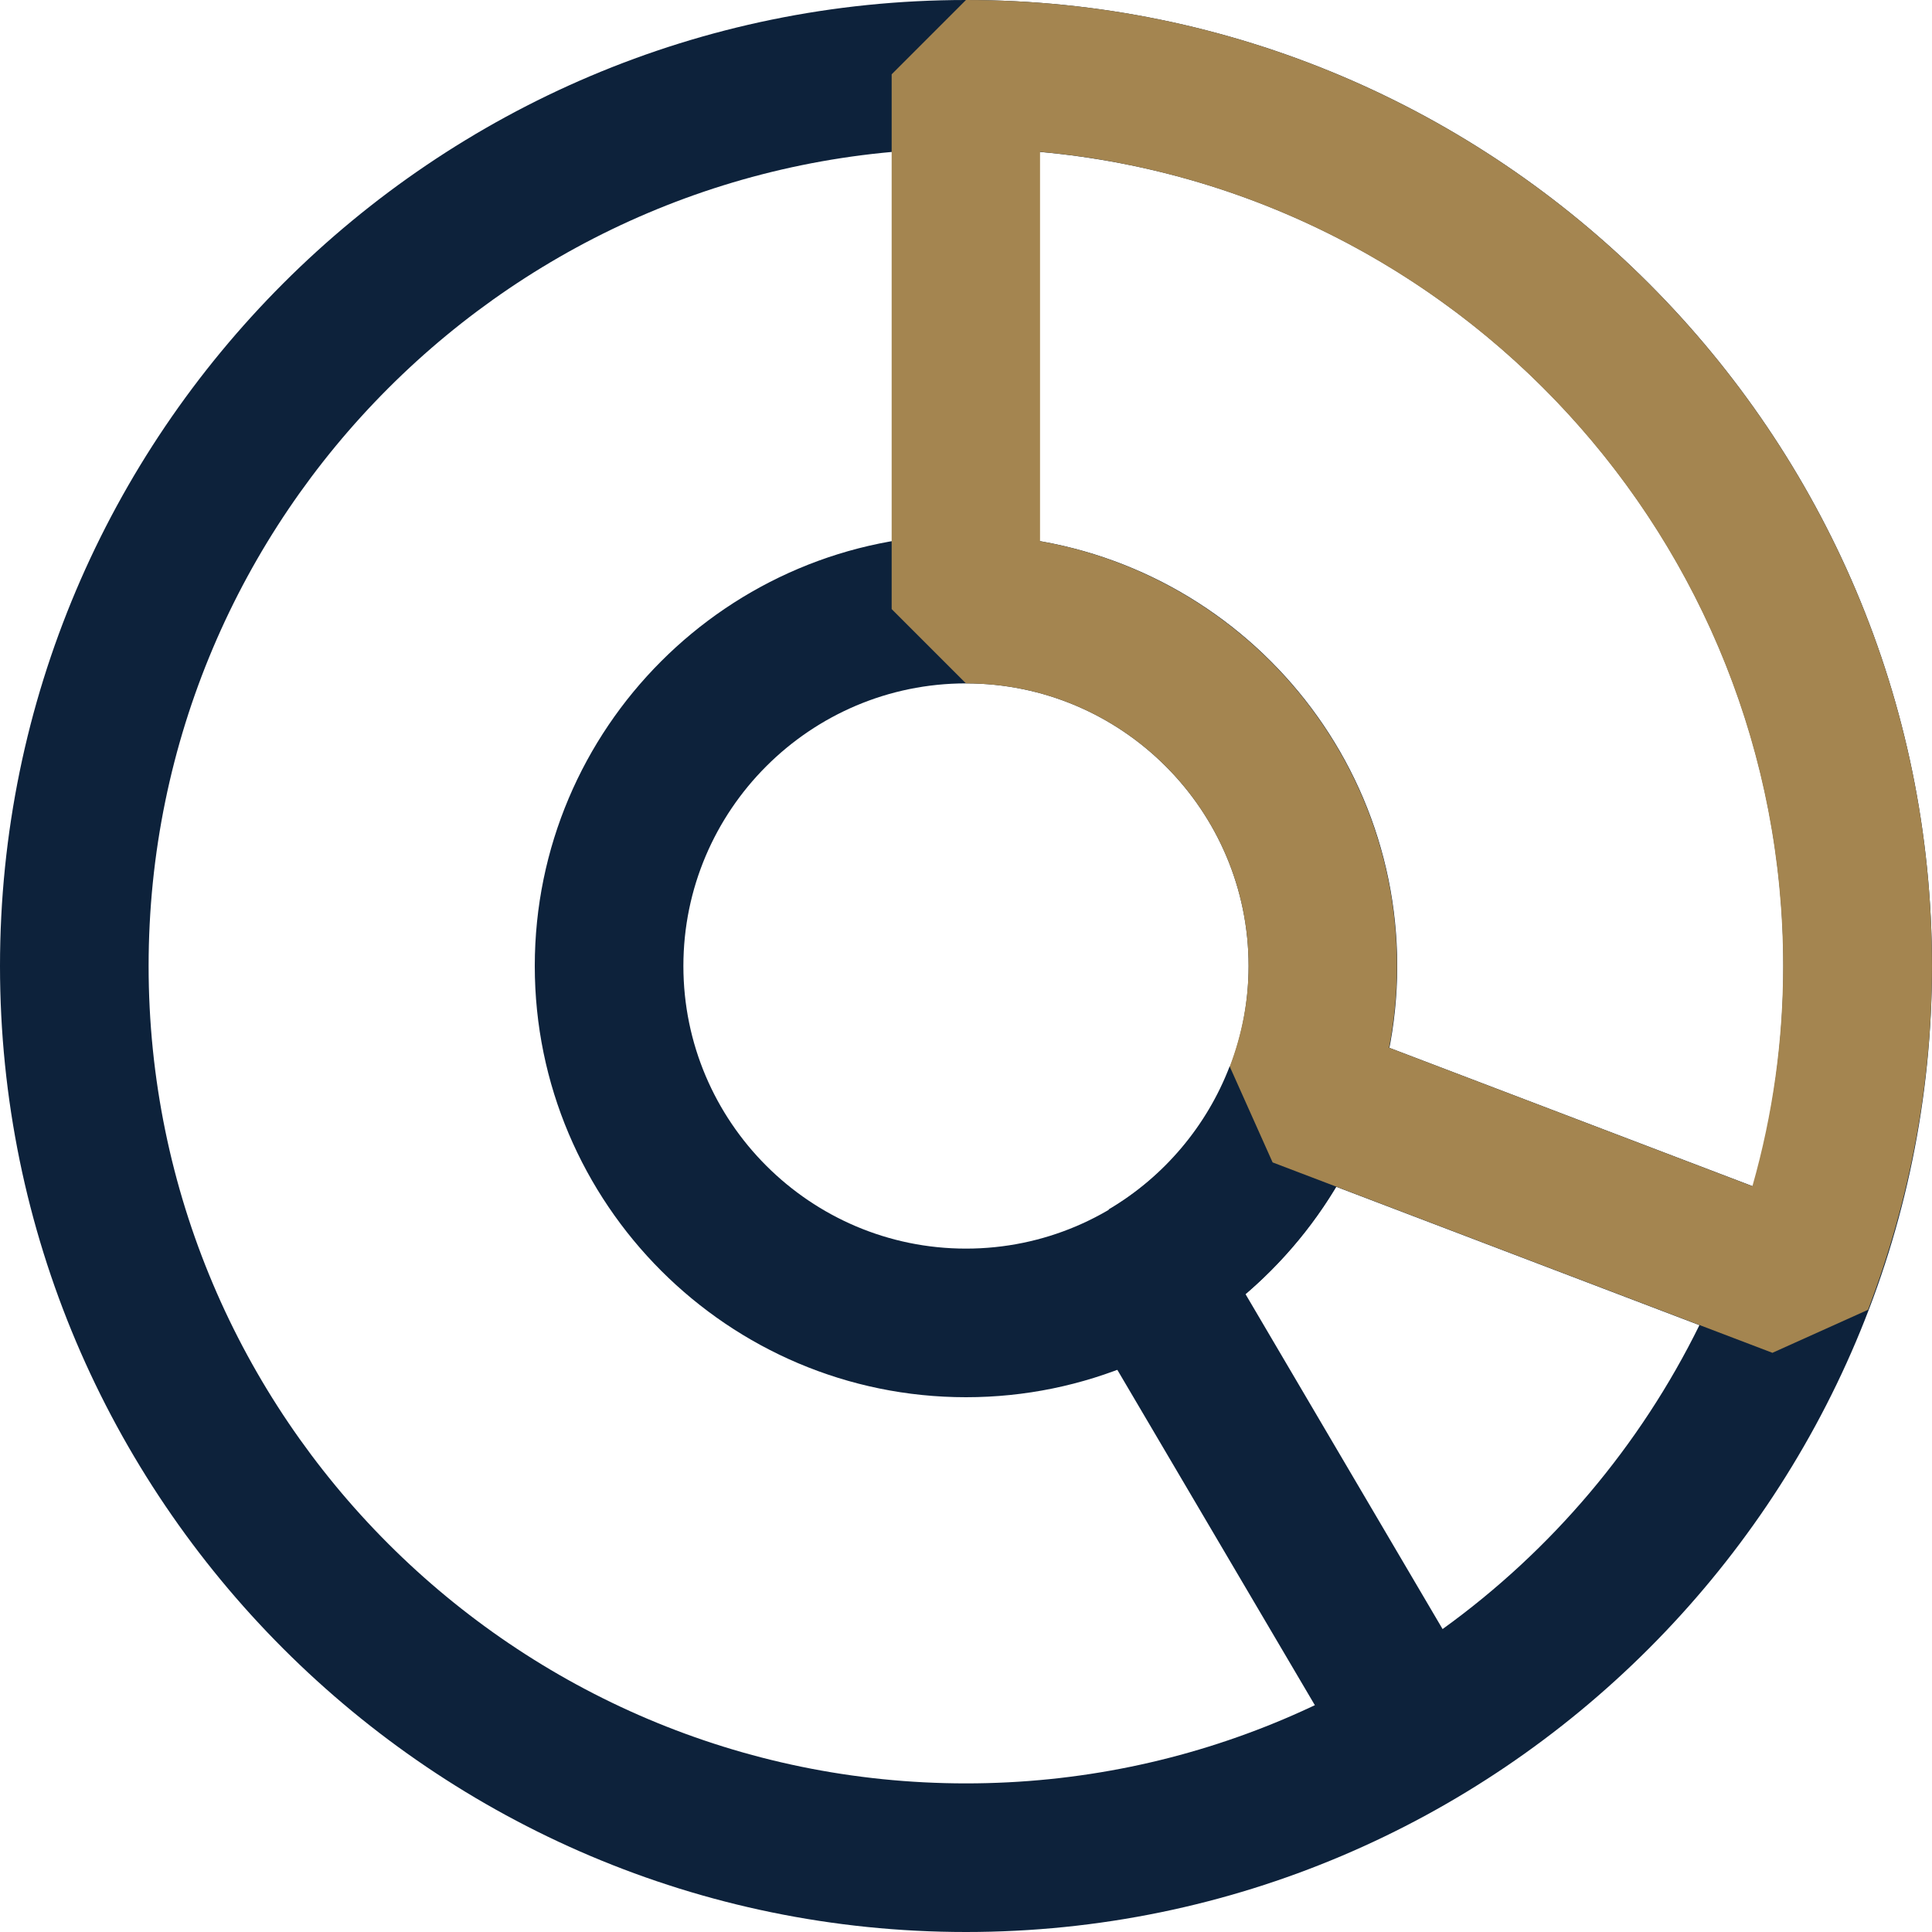
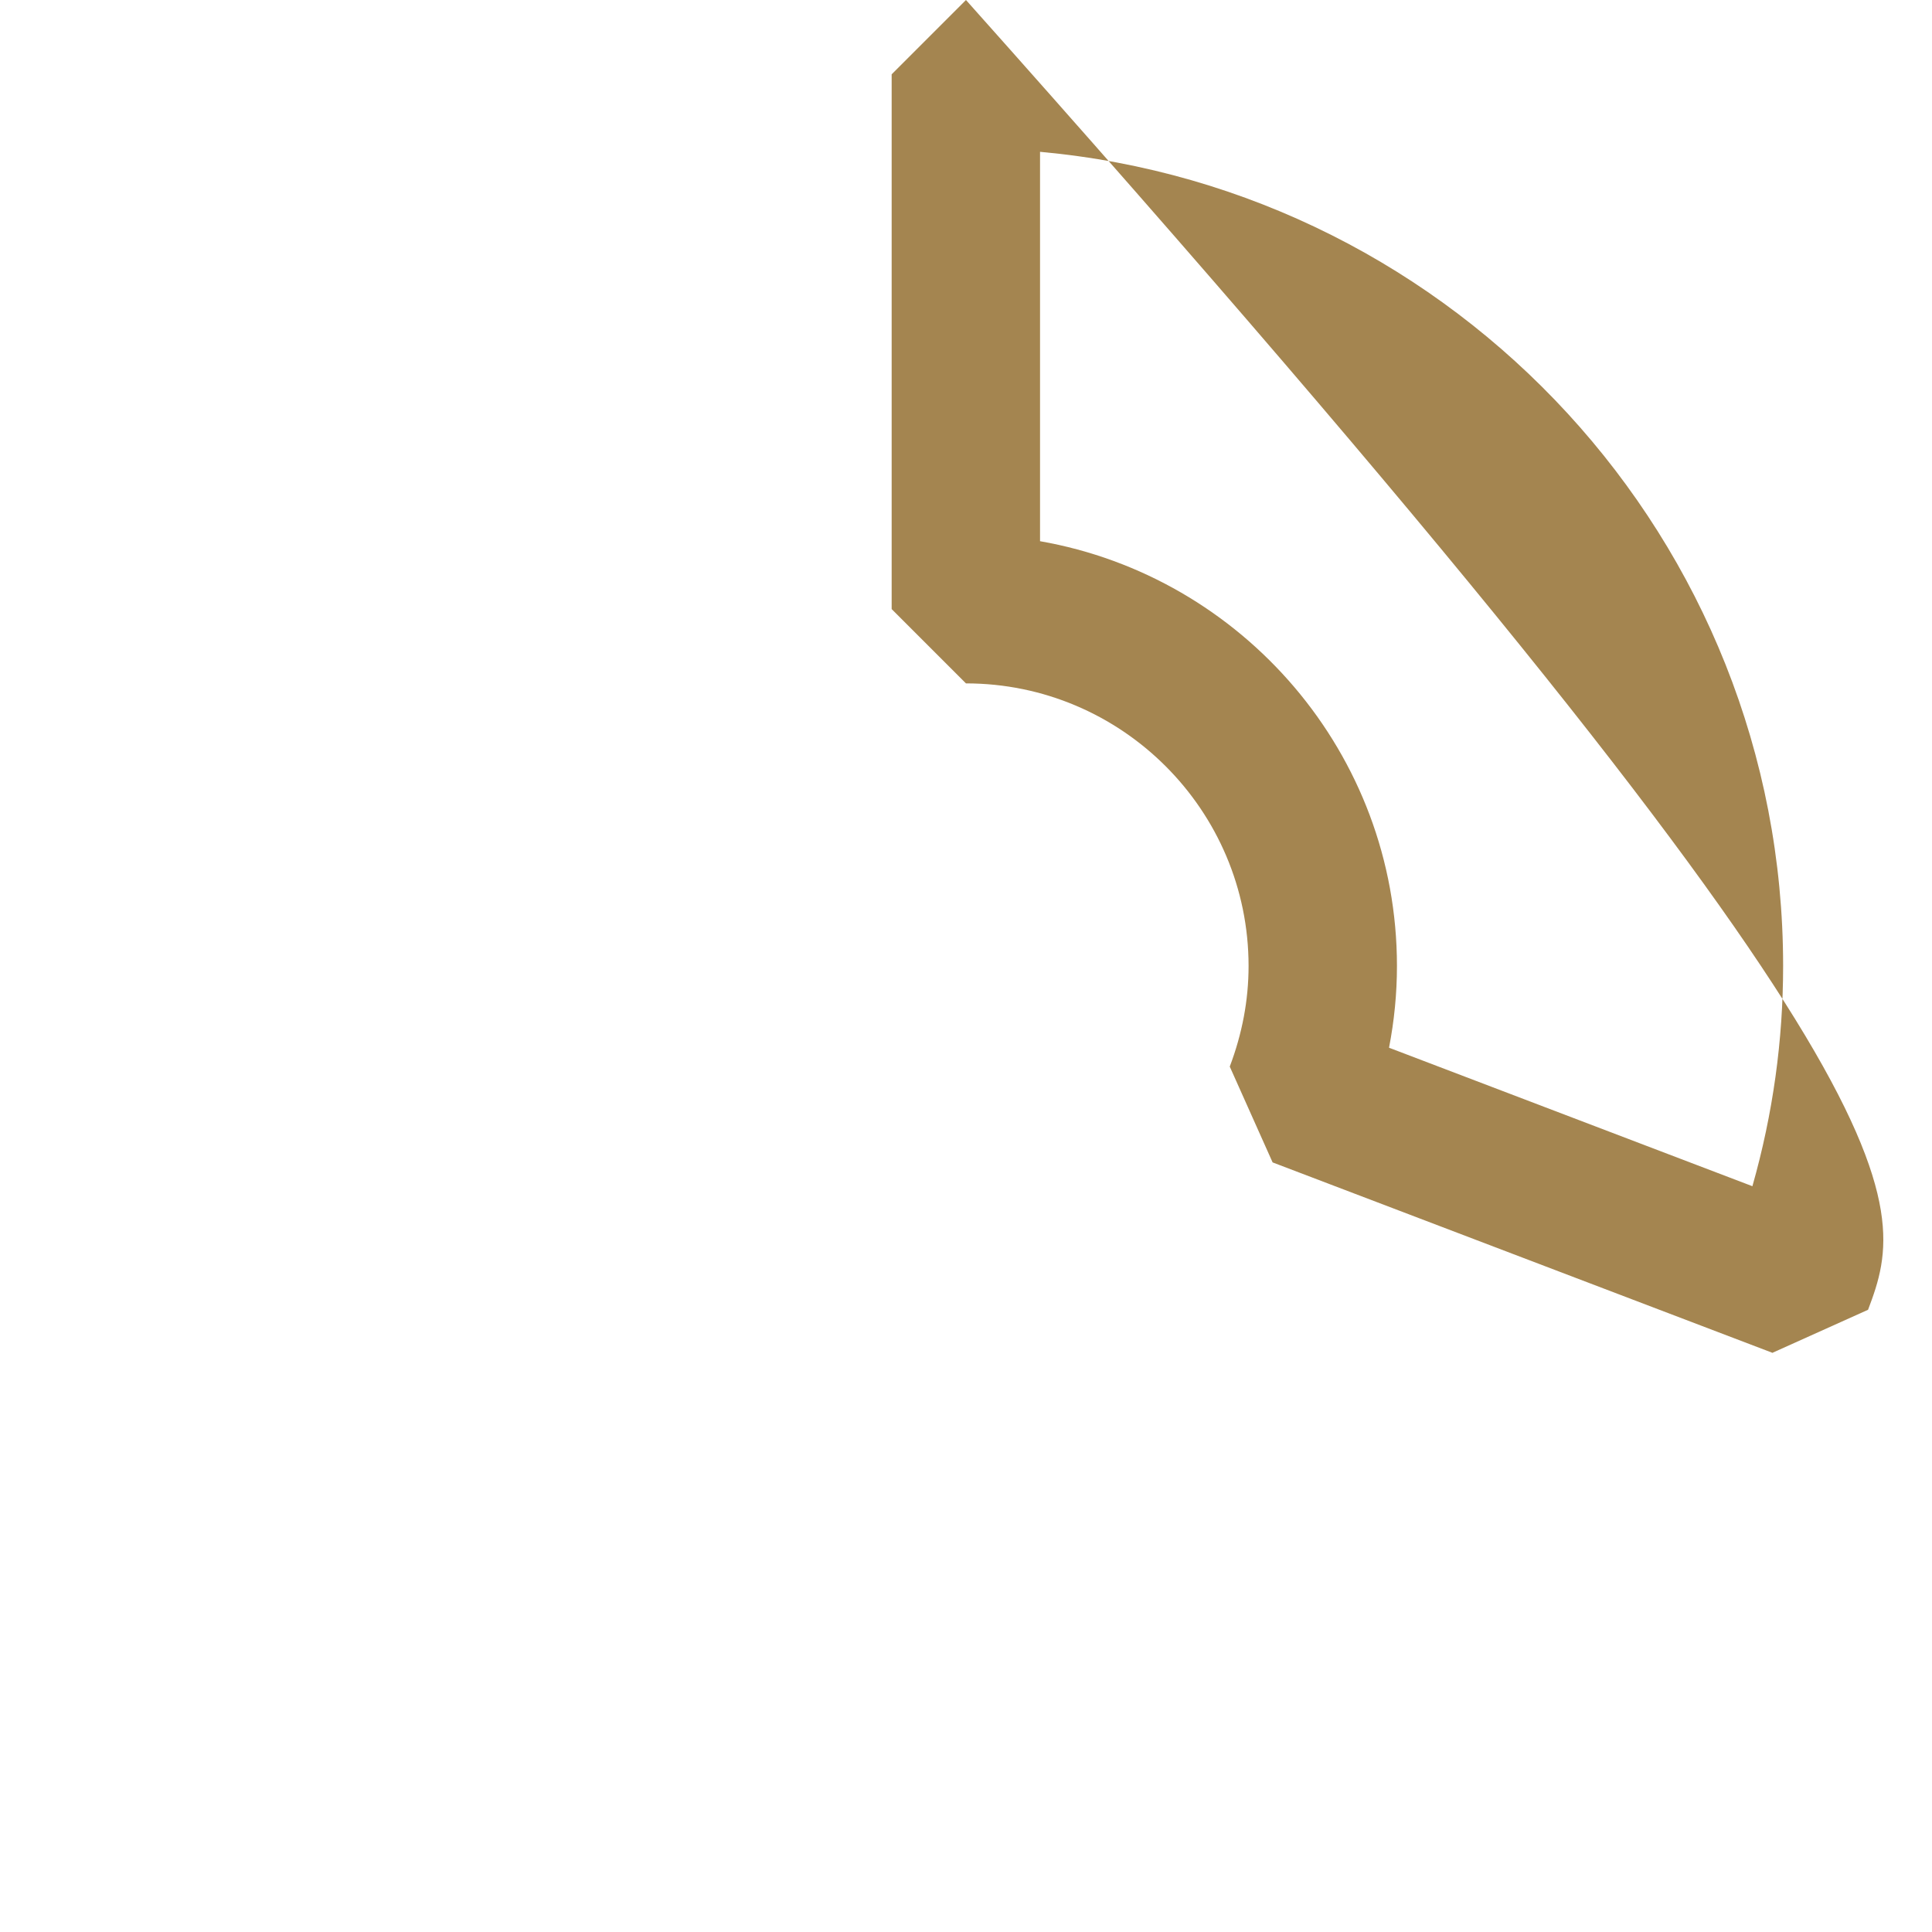
<svg xmlns="http://www.w3.org/2000/svg" width="50" height="50" viewBox="0 0 50 50" fill="none">
  <g clip-path="url(#clip0_81_434)">
-     <path d="M25 50C11.218 50 0 38.782 0 25C0 11.218 11.218 0 25 0C38.782 0 50 11.218 50 25C50 38.782 38.782 50 25 50ZM25 3.846C13.333 3.846 3.846 13.333 3.846 25C3.846 36.667 13.333 46.154 25 46.154C36.667 46.154 46.154 36.667 46.154 25C46.154 13.333 36.667 3.846 25 3.846ZM25 36.16C18.846 36.16 13.84 31.154 13.84 25C13.84 18.846 18.846 13.84 25 13.84C31.154 13.84 36.16 18.846 36.16 25C36.16 31.154 31.154 36.16 25 36.16ZM25 17.686C20.968 17.686 17.686 20.968 17.686 25C17.686 29.032 20.968 32.314 25 32.314C29.032 32.314 32.314 29.032 32.314 25C32.314 20.968 29.032 17.686 25 17.686Z" fill="#0D223B" />
-     <path d="M37.673 46.526L35.039 45.846L28.02 33.929L28.699 31.295C30.122 30.455 31.231 29.141 31.821 27.603L34.302 26.487L47.225 31.41L48.34 33.891C46.327 39.16 42.539 43.647 37.673 46.519V46.526ZM32.231 33.487L37.334 42.16C40.161 40.122 42.449 37.41 43.981 34.295L34.577 30.712C33.949 31.756 33.154 32.699 32.231 33.494V33.487Z" fill="#0D223B" />
-     <path d="M45.858 35.006L32.935 30.083L31.826 27.603C32.147 26.756 32.313 25.885 32.313 25C32.313 20.968 29.031 17.686 24.999 17.686L23.076 15.763V1.923L24.999 0C38.781 0 49.999 11.218 49.999 25C49.999 28.019 49.442 31.013 48.345 33.897L45.865 35.013L45.858 35.006ZM35.948 27.115L45.352 30.699C45.884 28.827 46.147 26.923 46.147 25C46.147 13.981 37.685 4.91 26.916 3.929V14.006C32.153 14.923 36.153 19.5 36.153 25C36.153 25.712 36.083 26.417 35.948 27.115Z" fill="#A48550" />
+     <path d="M45.858 35.006L32.935 30.083L31.826 27.603C32.147 26.756 32.313 25.885 32.313 25C32.313 20.968 29.031 17.686 24.999 17.686L23.076 15.763V1.923L24.999 0C49.999 28.019 49.442 31.013 48.345 33.897L45.865 35.013L45.858 35.006ZM35.948 27.115L45.352 30.699C45.884 28.827 46.147 26.923 46.147 25C46.147 13.981 37.685 4.91 26.916 3.929V14.006C32.153 14.923 36.153 19.5 36.153 25C36.153 25.712 36.083 26.417 35.948 27.115Z" fill="#A48550" />
  </g>
  <defs>
    <clipPath id="clip0_81_434">
      <rect width="50" height="50" fill="white" />
    </clipPath>
  </defs>
</svg>